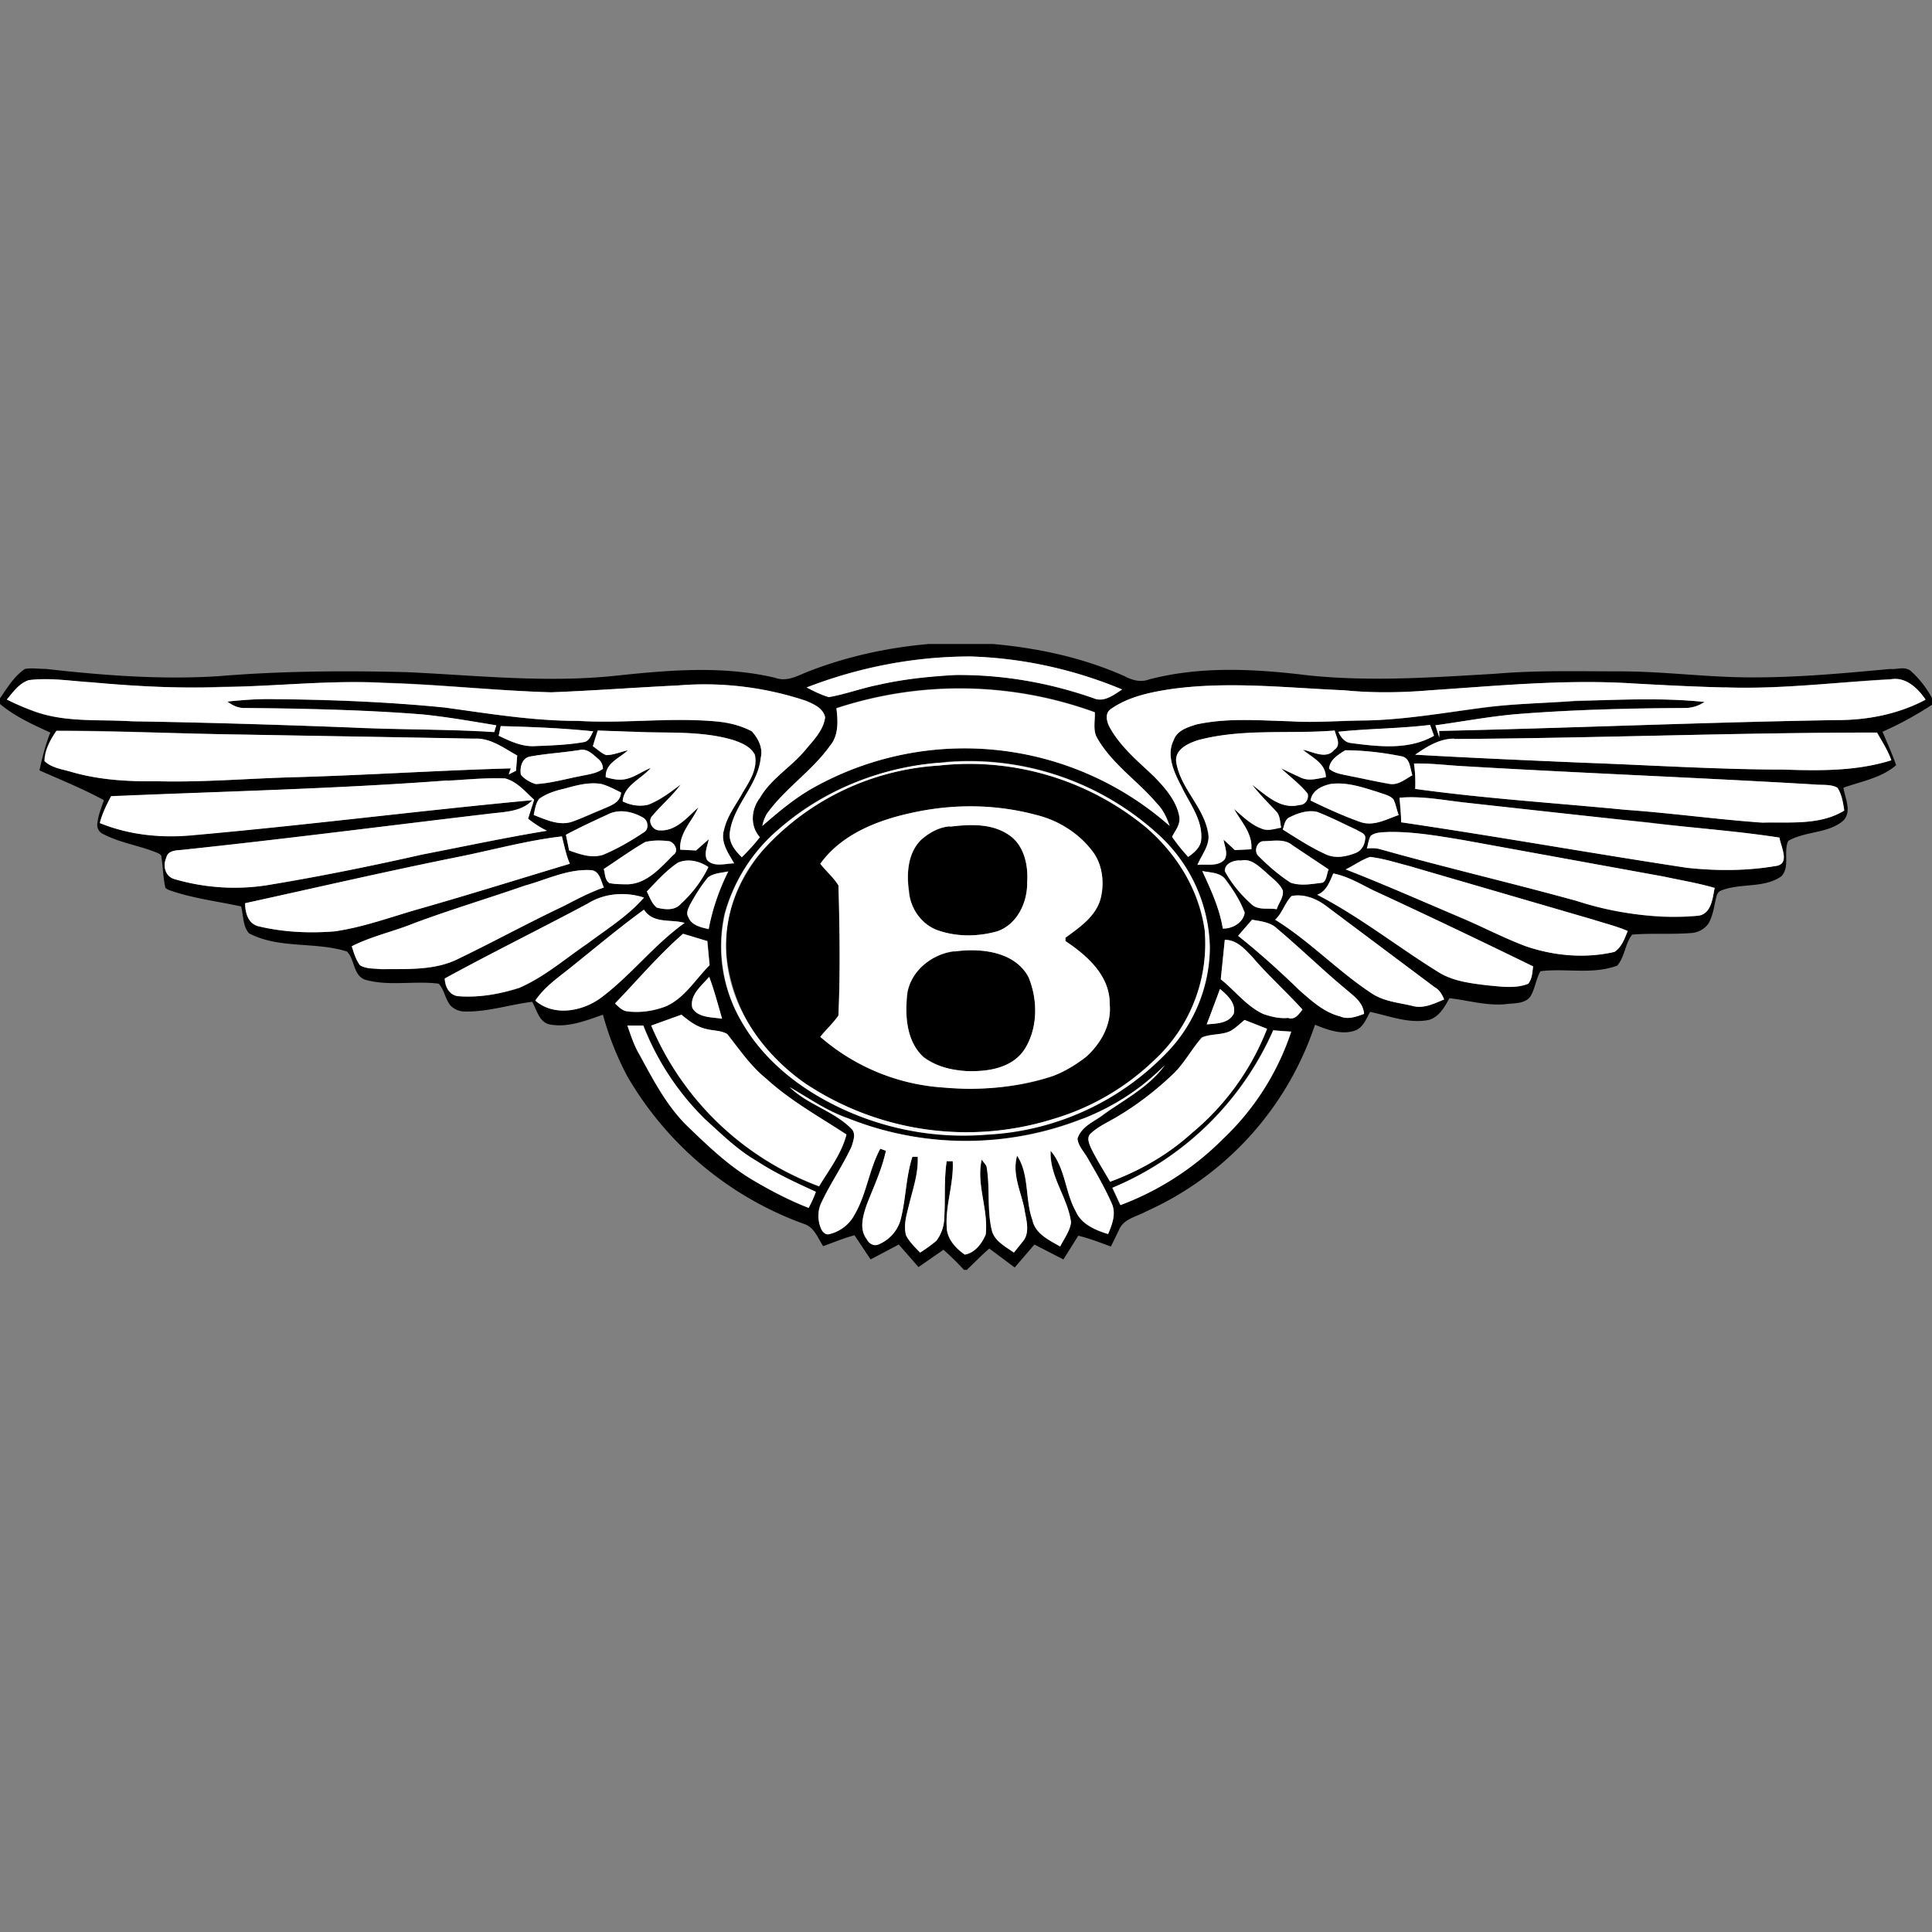
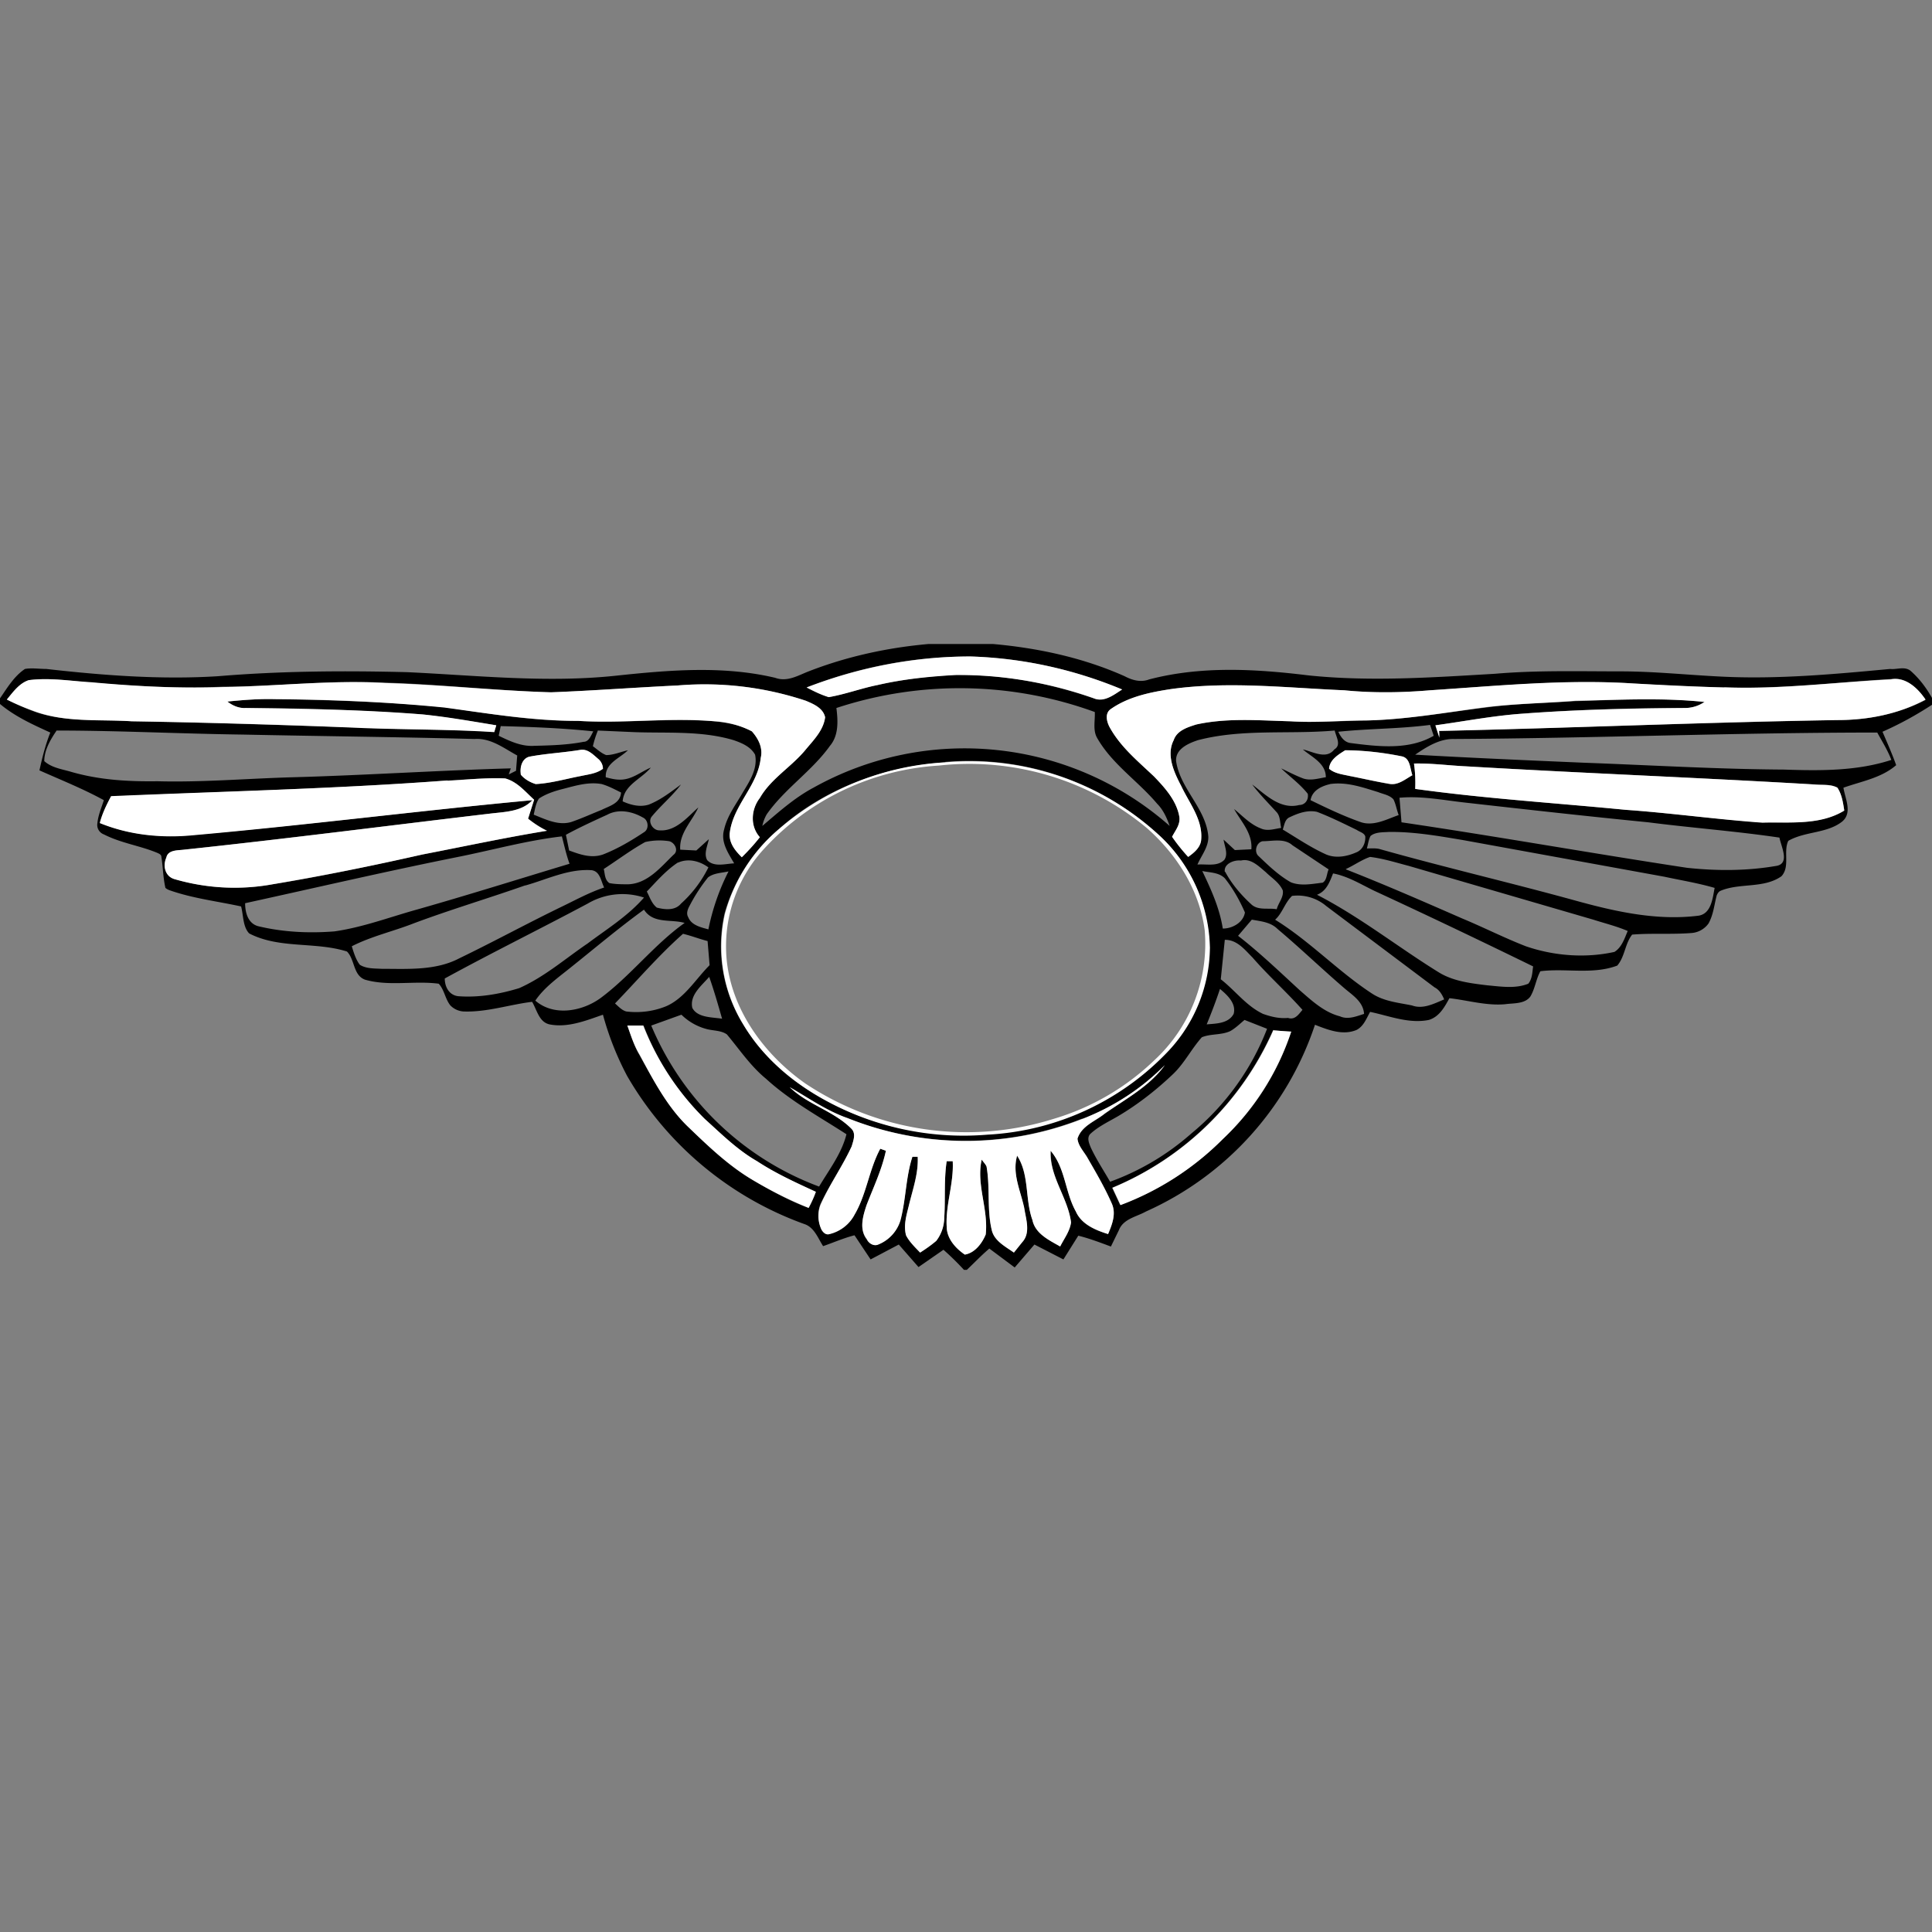
<svg xmlns="http://www.w3.org/2000/svg" fill="none" viewBox="0 0 48 48">
  <rect x="0" y="0" width="48" height="48" fill="#808080" stroke="none" />
  <path d="M23.07 16h1.6c1.12.1 2.24.34 3.27.8.19.1.4.16.61.08 1.3-.34 2.65-.26 3.96-.1 1.54.16 3.09.05 4.63-.04 1.04-.09 2.08-.06 3.13-.06.83 0 1.66.09 2.5.13 1.4.07 2.8-.06 4.19-.19.16.02.35-.07.5.04.22.19.4.43.54.68v.17c-.4.26-.8.48-1.23.67.12.28.24.55.34.83-.37.32-.86.4-1.31.56.04.27.23.62-.03.84-.38.3-.92.24-1.34.48-.13.27.05.64-.17.88-.44.31-1.03.16-1.51.36-.05.02-.08.07-.1.12-.06.23-.08.47-.2.69a.57.57 0 0 1-.42.24c-.5.04-1 0-1.48.04-.18.23-.18.55-.37.77-.61.23-1.28.06-1.91.14-.11.2-.13.43-.25.63-.14.19-.43.16-.63.19-.47.04-.93-.1-1.38-.15-.12.22-.25.46-.51.54-.5.1-.98-.1-1.46-.2-.09.16-.16.36-.34.45-.34.14-.7 0-1.03-.13a7.77 7.77 0 0 1-4.2 4.64c-.23.13-.56.18-.67.46l-.2.41c-.27-.1-.53-.2-.81-.27l-.37.59-.72-.37-.49.57-.63-.47c-.2.17-.37.35-.56.53h-.07a6.778 6.778 0 0 0-.51-.5l-.62.43-.49-.56-.7.37-.4-.6c-.27.07-.52.18-.78.27-.13-.2-.22-.47-.47-.55a8.36 8.36 0 0 1-4.4-3.68 7.402 7.402 0 0 1-.6-1.52c-.43.15-.88.33-1.33.24-.26-.06-.31-.36-.43-.56-.57.07-1.12.26-1.7.24a.5.5 0 0 1-.33-.15c-.13-.16-.15-.39-.29-.54-.6-.08-1.24.07-1.83-.1-.3-.11-.25-.5-.45-.7-.79-.25-1.68-.06-2.43-.45-.16-.17-.14-.45-.2-.67-.6-.13-1.2-.2-1.77-.4a.349.349 0 0 1-.11-.06c-.06-.26-.06-.52-.1-.77 0-.06-.06-.08-.1-.1-.43-.18-.9-.24-1.33-.46a.25.25 0 0 1-.16-.28c.02-.2.1-.38.16-.57-.51-.28-1.06-.5-1.6-.74.07-.32.15-.64.27-.94-.44-.2-.88-.4-1.25-.71v-.14c.18-.26.35-.55.62-.73.17-.03.35 0 .53 0 1.41.16 2.85.27 4.27.18 1.56-.13 3.13-.14 4.7-.1 1.72.08 3.44.27 5.16.09 1.32-.14 2.67-.26 3.98.05.3.11.57-.06.83-.16.95-.37 1.96-.59 2.98-.68Zm-3.03 1.08c.18.1.36.18.55.24.41-.07.8-.22 1.21-.3a10.698 10.698 0 0 1 1.94-.25c1.17-.02 2.33.2 3.43.58.26.1.5-.1.71-.22-1.2-.5-2.47-.78-3.77-.82-1.4 0-2.77.26-4.07.77ZM.71 16.9c-.23.08-.39.3-.54.48.2.1.42.2.63.28.79.3 1.65.2 2.47.26 1.93.03 3.86.1 5.8.16 1.07.05 2.14.04 3.21.1l.05-.16c-.61-.1-1.22-.2-1.83-.27-1.46-.1-2.93-.16-4.4-.16a.621.621 0 0 1-.45-.16c.4-.04.78-.07 1.17-.06 1.42.02 2.83.07 4.23.2 1.1.16 2.2.35 3.32.34 1.12.07 2.25-.08 3.38.01.32.04.65.09.93.25.16.18.28.41.22.66-.07.7-.7 1.18-.77 1.88-.02.24.14.43.3.58.16-.15.3-.31.44-.49-.24-.27-.21-.7.01-.97.28-.5.79-.78 1.14-1.21.2-.24.44-.48.48-.8-.05-.23-.29-.33-.48-.41a7.98 7.98 0 0 0-3.18-.38c-1.05.05-2.1.13-3.15.17-1.38-.04-2.74-.2-4.12-.24-1.35-.07-2.69.1-4.03.1-1.1.05-2.18-.01-3.27-.1-.52-.04-1.04-.13-1.56-.06Zm42.13.18c-.76-.02-1.51-.05-2.27-.1-1.68-.1-3.37.06-5.04.17-.71.06-1.42.07-2.13 0-1.43-.06-2.87-.23-4.3-.03-.53.08-1.07.19-1.5.5-.16.11-.1.32-.03.45.27.49.7.84 1.1 1.22.27.28.56.6.63 1 .03.2-.1.34-.18.5.12.18.26.35.4.5.14-.1.29-.22.32-.4.06-.51-.29-.93-.5-1.36-.17-.34-.37-.77-.18-1.14.08-.24.34-.32.56-.39.77-.17 1.56-.1 2.34-.08.62.04 1.25-.01 1.87-.02 1-.02 2-.2 2.98-.32.74-.1 1.49-.11 2.23-.16 1.07-.03 2.14-.1 3.2.02a.8.8 0 0 1-.48.15c-1.34 0-2.69.04-4.02.14-.73.05-1.45.19-2.17.29l.1.3-.01-.16c3.3-.08 6.6-.21 9.89-.27.76 0 1.52-.15 2.19-.5-.19-.29-.5-.58-.86-.52-1.38.08-2.76.26-4.14.2v.01Zm-22.06.51c.04.32.06.68-.16.94-.45.63-1.12 1.06-1.57 1.7a.97.97 0 0 0-.11.29c.4-.34.8-.7 1.27-.95a7.7 7.7 0 0 1 8.85.95c-.07-.2-.16-.4-.31-.55-.48-.57-1.13-.99-1.5-1.65-.1-.19-.04-.42-.05-.63a9.8 9.8 0 0 0-6.42-.1Zm12.47.59c.06.13.15.26.3.28.7.09 1.45.18 2.07-.18l-.09-.27c-.76.1-1.52.09-2.28.17Zm-20.81-.14-.05.24c.27.13.56.27.88.25.4-.01.82-.02 1.23-.1.13 0 .18-.15.24-.26-.76-.08-1.53-.11-2.3-.13Zm-11.04.12c-.15.22-.3.48-.3.75.19.17.45.2.68.27.7.2 1.41.24 2.13.23 1.13.03 2.26-.07 3.39-.1 1.8-.05 3.6-.17 5.39-.22l-.05.15.18-.09.03-.38c-.33-.18-.66-.44-1.06-.41-1.92-.05-3.85-.07-5.77-.11-1.54-.02-3.08-.1-4.62-.1v.01Zm13.45 0c-.05.123-.09.25-.12.38.1.07.2.17.33.22.18 0 .36-.08.54-.12-.2.2-.57.32-.55.67.11.03.23.06.34.06.3.01.52-.19.78-.3-.24.29-.67.43-.7.84.2.09.43.15.65.08.3-.12.54-.31.8-.5-.22.29-.5.52-.73.8-.1.13.03.34.19.34.41.03.69-.32.97-.57-.16.35-.48.64-.45 1.05l.4.02.31-.28c-.03.16-.13.36-.04.52.17.18.45.09.67.08-.15-.26-.34-.53-.25-.84.08-.35.3-.63.47-.93.17-.28.37-.59.3-.93-.11-.2-.33-.29-.53-.36-.8-.24-1.64-.17-2.46-.2l-.92-.04v.01Zm14.91.23c-.24.08-.56.22-.54.52.1.69.74 1.17.8 1.87.01.26-.17.47-.27.7.22-.02.5.06.67-.12.1-.15 0-.34-.02-.5l.28.26.41-.02c.03-.4-.25-.68-.43-1 .21.17.4.38.66.48.17.08.35.01.51-.01-.03-.14-.02-.3-.12-.4-.2-.22-.42-.44-.6-.68.34.26.7.63 1.17.51.15 0 .24-.14.21-.28-.19-.24-.44-.42-.66-.63.17.08.34.17.52.24.19.08.4.01.59-.02 0-.35-.35-.5-.57-.69.24.05.58.26.78 0 .18-.11.05-.3.01-.47-1.13.1-2.29-.05-3.4.24Zm6.37-.03c-.36-.01-.68.19-.97.39 1.4.08 2.8.14 4.2.2 1.65.06 3.3.16 4.96.17.9.03 1.81.04 2.67-.24-.09-.24-.23-.46-.35-.68-3.5 0-7 .14-10.5.16h-.01Zm-21.7.27c-.43.07-.86.09-1.28.17-.19.05-.24.28-.2.45.08.12.23.18.36.23.38-.02.75-.13 1.12-.2.19-.04.4-.06.55-.18a.33.33 0 0 0-.1-.23c-.13-.1-.27-.27-.46-.24h.01Zm19 .01c-.18.1-.4.24-.4.46.13.12.33.14.5.18l.98.2c.22.04.4-.12.58-.22-.06-.17-.05-.43-.27-.47-.46-.1-.93-.14-1.4-.15h.01Zm-9.94.3c-1.5.1-3.01.64-4.14 1.66A4.24 4.24 0 0 0 18 22.7a3.7 3.7 0 0 0 .45 2.73c.43.7 1.03 1.3 1.74 1.72 1.3.8 2.82 1.15 4.34 1.02a6.66 6.66 0 0 0 4.5-2.09c.64-.7 1-1.6 1.02-2.54a3.95 3.95 0 0 0-1.22-2.76 6.96 6.96 0 0 0-5.35-1.85l.01.01Zm11.64.03c.03.2.04.42.03.63 1.74.24 3.49.35 5.23.52 1.14.08 2.27.24 3.4.31.67-.01 1.43.08 2.03-.3-.03-.19-.06-.4-.17-.56-.17-.1-.38-.06-.57-.08-2.88-.17-5.76-.28-8.64-.45-.44-.02-.87-.08-1.31-.07Zm-24 .42c-2.79.21-5.58.27-8.37.4-.11.2-.22.42-.28.65.73.31 1.55.38 2.34.3 2.8-.24 5.6-.6 8.4-.86-.25.28-.66.29-1.01.33-2.55.3-5.1.63-7.64.9-.15.02-.4 0-.43.2-.1.2-.04.46.19.53.8.23 1.63.28 2.44.13 1.25-.2 2.49-.47 3.73-.74 1.03-.2 2.05-.42 3.09-.59a2.797 2.797 0 0 1-.47-.3l.15-.47c-.22-.2-.42-.45-.72-.53-.48-.02-.95.03-1.43.05h.01Zm2.86.21c-.2.05-.42.12-.6.24-.08.12-.1.27-.13.4.3.12.62.28.94.18.26-.09.5-.2.75-.3.2-.1.46-.16.48-.43-.16-.08-.31-.16-.48-.21-.33-.06-.65.04-.96.12Zm19.06-.12c-.22.05-.45.16-.49.4.41.2.83.4 1.26.55.32.1.64-.08.93-.18-.05-.13-.07-.27-.13-.39-.1-.11-.26-.13-.38-.18-.39-.12-.78-.26-1.2-.2h.01Zm1.72.34.05.61c2.37.35 4.72.77 7.09 1.13.74.08 1.5.08 2.24-.05.32-.07.1-.48.06-.7-1.08-.16-2.17-.24-3.26-.38-1.52-.15-3.04-.32-4.55-.49-.54-.06-1.08-.17-1.63-.12Zm-19.68.42c-.35.16-.7.32-1.03.5l.08.39c.27.1.55.2.84.1.36-.14.7-.34 1.03-.56.12-.08.1-.3-.04-.36-.26-.15-.6-.22-.88-.07Zm16.96.06c-.13.05-.14.2-.18.31.35.21.7.45 1.08.62.24.1.51.05.74-.05.16-.06.24-.23.23-.4-.03-.09-.14-.11-.21-.16-.33-.16-.65-.32-.99-.45-.23-.05-.46.03-.67.13Zm2 .47c-.05.1-.06.2-.09.31.1 0 .2-.01.3.01 1.63.46 3.27.84 4.9 1.29.98.27 2.01.5 3.04.37.32-.05.35-.44.4-.69-.41-.12-.84-.19-1.26-.28l-5-.91c-.6-.1-1.22-.21-1.84-.2-.15.01-.33 0-.45.1Zm-22.62.51c-1.8.36-3.56.77-5.34 1.16 0 .23.07.5.32.57.62.15 1.27.18 1.9.13.7-.1 1.36-.35 2.04-.54 1.27-.36 2.54-.76 3.8-1.14-.08-.22-.13-.45-.19-.68-.86.1-1.69.33-2.53.5Zm4.6-.36c-.36.2-.69.45-1.03.67.03.11.02.27.14.35.15.03.32.03.47.03.48-.02.8-.42 1.12-.73.14-.1.04-.3-.1-.34a1.598 1.598 0 0 0-.6.02Zm15.34-.02c-.16.03-.22.27-.1.37.25.24.5.48.8.65.25.1.53.04.79.01.11-.06.1-.23.15-.33l-.9-.6c-.2-.18-.5-.1-.74-.1Zm2.07.7c.97.38 1.93.8 2.89 1.22.53.22 1.04.48 1.58.69.7.24 1.48.3 2.2.14.18-.11.25-.33.33-.52-.28-.12-.57-.19-.85-.28l-4.6-1.34c-.31-.08-.62-.18-.95-.22-.21.07-.4.21-.6.3v.01Zm-16.6-.17c-.3.2-.53.47-.77.72.07.13.12.3.25.4.2.05.45.08.6-.1a3 3 0 0 0 .68-.9c-.22-.16-.5-.23-.75-.12h-.01Zm13.6.23c.16.3.39.57.64.8.17.17.43.09.64.13.04-.16.18-.3.15-.47-.09-.2-.28-.31-.42-.45-.18-.15-.37-.35-.62-.29-.17-.02-.43.08-.4.28h.01Zm-17.4.34c-.91.32-1.85.6-2.76.94-.51.2-1.05.32-1.54.57.05.16.1.33.2.46.16.1.36.09.54.1.64 0 1.34.05 1.93-.26.87-.42 1.71-.88 2.58-1.3.33-.16.66-.34 1.02-.46-.08-.16-.1-.4-.31-.43-.58-.04-1.11.23-1.65.38h-.01Zm4.55-.2a4.201 4.201 0 0 0-.45.69c-.05.09-.1.2-.04.3.08.2.32.25.5.3.1-.5.27-.99.5-1.44-.18.04-.37.04-.51.15Zm12.28-.16c.22.46.43.92.51 1.43.24 0 .51-.15.55-.4-.13-.3-.3-.6-.5-.85-.15-.15-.38-.14-.56-.18Zm3.25.06c-.08.2-.16.44-.4.53 1.07.55 2.01 1.3 3.03 1.93.36.22.79.27 1.2.32.34.03.7.09 1.02-.04.1-.12.1-.29.12-.43-1.31-.64-2.63-1.27-3.95-1.88-.33-.16-.65-.36-1.02-.43Zm-18.52.75c-1.18.63-2.38 1.22-3.55 1.86 0 .2.1.41.33.44.51.04 1.03-.05 1.52-.2.63-.28 1.14-.73 1.7-1.11.48-.36 1-.68 1.4-1.14a1.7 1.7 0 0 0-1.4.15Zm17.5-.19c-.18.17-.24.43-.42.59.86.53 1.56 1.28 2.4 1.83.3.2.66.23 1 .3.27.1.54-.04.8-.15-.05-.12-.12-.24-.24-.3l-2.69-2.02a1.1 1.1 0 0 0-.86-.25h.01Zm-17.9 1.76c-.32.26-.67.5-.9.84.46.4 1.17.27 1.63-.07.75-.56 1.32-1.32 2.08-1.86-.34-.1-.78.03-1.01-.33-.62.45-1.2.94-1.8 1.42Zm16.9-1.17-.34.4c.54.42 1.04.9 1.54 1.36.3.26.6.54.99.64.2.09.41 0 .6-.06-.02-.3-.28-.46-.48-.63-.56-.48-1.1-1-1.67-1.48-.17-.17-.41-.19-.63-.23h-.01Zm-14.13.35c-.6.53-1.13 1.15-1.69 1.73.09.08.17.17.28.2.33.04.67 0 .99-.13.46-.2.73-.67 1.08-1.02l-.05-.6c-.2-.05-.4-.13-.61-.18Zm13.46.15-.1.98c.36.28.63.66 1.05.86.2.07.4.12.62.1.18.06.27-.1.36-.2-.4-.45-.85-.85-1.24-1.3-.2-.2-.39-.45-.7-.44h.01ZM17.2 25.04c.13.25.5.23.74.27-.1-.35-.2-.7-.32-1.04-.19.22-.49.45-.42.77Zm13.11-.47c-.1.3-.21.59-.33.88.24-.02.54-.02.67-.26.07-.26-.16-.47-.34-.62Zm-14.13.91a7.27 7.27 0 0 0 4.17 4c.25-.42.56-.82.68-1.3-.68-.44-1.4-.83-2-1.38-.38-.31-.66-.73-.97-1.1-.14-.1-.33-.09-.49-.13a1.4 1.4 0 0 1-.64-.36l-.75.27Zm14.74-.14c-.12.1-.23.21-.36.28-.22.1-.48.06-.7.15-.26.29-.43.64-.71.91-.42.4-.88.76-1.37 1.05-.24.14-.5.26-.7.45-.08.1-.02.23.02.33.14.3.32.57.48.85a6.27 6.27 0 0 0 2.02-1.2 6.32 6.32 0 0 0 1.88-2.6l-.56-.22Zm-15.34.14c.1.24.17.5.3.72.35.63.69 1.28 1.21 1.79.5.48 1 .97 1.6 1.32.45.26.9.52 1.4.7.07-.13.13-.26.18-.4-.5-.23-1-.45-1.46-.76-.49-.28-.89-.68-1.3-1.05a6.56 6.56 0 0 1-1.52-2.32h-.41Zm16.05.11a7.53 7.53 0 0 1-4 3.92l.2.43a7.1 7.1 0 0 0 2.55-1.64 6.35 6.35 0 0 0 1.7-2.67c-.15 0-.3-.02-.45-.04Zm-4.74 2.2a7.9 7.9 0 0 1-5.83-.01c-.52-.18-.97-.5-1.44-.77.45.44 1.1.59 1.54 1.04.11.12.04.3 0 .43-.22.48-.53.92-.76 1.4-.1.2-.08.46.01.67.04.07.11.14.2.11.26-.06.5-.24.62-.48.3-.51.36-1.12.64-1.64l.14.05c-.1.47-.31.9-.48 1.35-.09.27-.19.6 0 .85.05.1.18.18.29.13.25-.1.46-.32.54-.6.15-.51.14-1.06.3-1.58h.14c.02.4-.12.78-.21 1.17-.05.25-.15.51-.08.78.08.16.22.3.35.43.14-.09.27-.18.4-.29.13-.16.19-.38.2-.59.03-.46-.01-.93.06-1.39h.15c.03.55-.18 1.08-.15 1.62 0 .3.21.54.45.7.25-.04.43-.28.52-.5.07-.63-.24-1.24-.1-1.86.04.06.1.1.12.17.1.52 0 1.07.13 1.58.06.27.34.41.55.56l.2-.26c.22-.23.1-.57.05-.84-.08-.43-.3-.86-.17-1.3.3.46.2 1.07.38 1.59.07.34.41.5.69.65.1-.19.24-.37.27-.59-.08-.62-.54-1.14-.5-1.78.36.43.35 1.03.62 1.51.14.32.49.47.8.56.1-.23.2-.5.1-.74-.17-.4-.39-.77-.6-1.14-.09-.16-.24-.3-.26-.49.1-.32.44-.43.68-.62.52-.37 1.11-.68 1.49-1.2a5.86 5.86 0 0 1-2.05 1.33v-.01Z" fill="#000" />
-   <path d="M23.33 19.02a6.9 6.9 0 0 1 5.16 1.55 4.16 4.16 0 0 1 1.44 2.54 3.94 3.94 0 0 1-1.27 3.24 6.1 6.1 0 0 1-2.49 1.45 7.221 7.221 0 0 1-6.16-.88 4.34 4.34 0 0 1-1.97-3.3c-.06-.94.36-1.86.97-2.56a6.41 6.41 0 0 1 4.32-2.04Zm-.61 1.16c-.88.19-1.8.53-2.34 1.28.14.19.33.34.46.54.02 1.07.04 2.15-.01 3.23-.13.2-.31.35-.45.53a5.17 5.17 0 0 0 3.07 1.26c.9.06 1.83.02 2.69-.28.3-.11.58-.28.84-.48.37-.33.64-.8.59-1.31.01-.7-.56-1.21-1.1-1.57v-.09c.36-.25.77-.53.88-.98a1.398 1.398 0 0 0-.17-1.1c-.33-.52-.9-.8-1.46-.97a6.5 6.5 0 0 0-3-.06Z" fill="#000" />
-   <path d="M23.6 20.53c.49-.05 1.03-.08 1.46.21.38.25.49.75.46 1.18.01.5-.24 1.05-.75 1.22-.47.13-.98.14-1.45-.02a1.1 1.1 0 0 1-.73-.97c-.07-.44-.04-.95.29-1.28.2-.18.45-.32.72-.34Zm.11 3.11c.65-.09 1.49-.01 1.84.63.24.57.24 1.29-.1 1.82-.33.46-.93.54-1.45.52a1.9 1.9 0 0 1-1.05-.35c-.44-.39-.47-1.05-.4-1.6.09-.55.61-.96 1.16-1.02Z" fill="#000" />
  <path d="M20.04 17.08c1.3-.5 2.68-.77 4.07-.77 1.3.04 2.57.32 3.77.82-.2.13-.45.33-.7.22a10.1 10.1 0 0 0-3.44-.58c-.65.04-1.3.1-1.94.25-.4.08-.8.23-1.21.3-.2-.06-.37-.15-.55-.24ZM.7 16.9c.53-.07 1.05.02 1.57.05 1.09.1 2.18.16 3.27.12 1.34-.02 2.68-.18 4.03-.1 1.38.04 2.74.19 4.12.23 1.05-.04 2.1-.12 3.15-.17a7.96 7.96 0 0 1 3.18.38c.19.08.43.18.48.41-.04.32-.28.56-.48.8-.35.43-.86.72-1.14 1.2-.22.29-.25.7 0 .98-.14.18-.29.34-.45.5-.16-.16-.32-.35-.3-.6.08-.69.7-1.18.77-1.87.06-.25-.06-.48-.22-.66a2.3 2.3 0 0 0-.93-.25c-1.13-.1-2.26.06-3.38-.01-1.12 0-2.22-.18-3.32-.33-1.4-.14-2.81-.2-4.23-.21-.39-.01-.78.02-1.17.06.13.1.29.17.45.16 1.47.02 2.94.04 4.4.16.61.06 1.22.17 1.83.27l-.05.17c-1.07-.07-2.14-.06-3.22-.1-1.93-.082-3.86-.138-5.79-.17-.82-.05-1.68.04-2.47-.27a5.673 5.673 0 0 1-.63-.27c.15-.18.3-.4.54-.48H.7Zm42.14.18c1.38.05 2.76-.13 4.14-.2.37-.07.67.22.86.5-.67.36-1.43.51-2.19.51-3.3.05-6.6.2-9.9.27l.01.17-.1-.31c.73-.1 1.45-.24 2.18-.29 1.33-.1 2.68-.13 4.02-.14.17 0 .34-.05.49-.15-1.07-.11-2.14-.05-3.21-.03-.74.06-1.49.07-2.23.16-.99.13-1.98.31-2.98.33-.62 0-1.25.06-1.87.02-.78-.02-1.57-.09-2.34.08-.22.07-.48.15-.56.39-.19.37.01.8.19 1.14.2.43.55.85.49 1.36-.03.18-.18.3-.32.4a4.955 4.955 0 0 1-.4-.5c.08-.16.21-.3.18-.5-.07-.4-.36-.72-.63-1-.4-.38-.83-.73-1.1-1.22-.07-.13-.13-.34.02-.45.44-.31.98-.42 1.5-.5 1.44-.2 2.88-.03 4.31.03.7.07 1.42.06 2.13 0 1.67-.11 3.36-.28 5.04-.17.75.04 1.51.08 2.27.1Z" fill="#fff" />
-   <path d="M20.78 17.6a9.8 9.8 0 0 1 6.42.1c.01.2-.05.43.05.62.37.66 1.02 1.08 1.5 1.65.15.15.24.35.31.55a7.7 7.7 0 0 0-8.85-.95c-.46.26-.87.6-1.27.95a1 1 0 0 1 .11-.3c.45-.63 1.12-1.06 1.57-1.69.22-.26.2-.62.16-.94v.01Zm12.47.58c.76-.08 1.52-.08 2.28-.17l.1.27c-.63.36-1.38.27-2.07.18-.16-.02-.25-.15-.31-.28Zm-20.81-.14c.77.02 1.54.05 2.3.13-.06.1-.1.25-.24.27-.4.07-.82.08-1.23.1-.32.01-.6-.13-.88-.26l.05-.24Zm-11.04.12c1.54 0 3.08.07 4.62.09l5.77.1c.4-.02.73.24 1.06.42l-.03.38-.18.09.05-.15c-1.8.05-3.6.17-5.39.22-1.13.03-2.26.13-3.4.1-.7.01-1.43-.03-2.12-.23-.23-.07-.5-.1-.67-.27 0-.27.14-.53.29-.75Zm13.45-.01.92.03c.82.04 1.67-.03 2.46.21.2.07.42.16.52.36.08.34-.12.65-.29.93-.16.3-.39.58-.47.93-.1.31.1.58.25.84-.22 0-.5.1-.67-.08-.09-.16.01-.36.04-.52l-.32.28-.39-.02c-.03-.41.29-.7.45-1.05-.28.25-.56.6-.97.57-.16 0-.29-.21-.19-.34.23-.28.51-.51.72-.8-.25.19-.5.38-.8.5a.93.93 0 0 1-.64-.08c.03-.4.46-.55.7-.83-.26.1-.49.3-.78.29-.11 0-.23-.03-.34-.06-.02-.35.34-.47.55-.67-.18.04-.36.12-.54.12-.13-.05-.22-.15-.33-.22l.12-.39Zm14.91.24c1.11-.3 2.27-.15 3.4-.24.04.16.17.36-.01.48-.2.25-.54.04-.78 0 .22.19.57.33.57.68-.2.03-.4.1-.6.02l-.51-.24c.22.21.47.39.66.63.03.14-.06.28-.21.28-.47.12-.83-.25-1.17-.5.18.23.4.45.6.66.1.11.09.27.12.4-.16.03-.34.1-.5.02-.26-.1-.46-.3-.67-.48.18.32.46.6.43 1l-.41.02-.28-.26c.02.16.12.35.02.5-.17.18-.45.1-.67.13.1-.24.28-.45.28-.71-.07-.7-.72-1.18-.81-1.87-.02-.3.3-.44.54-.52Zm6.37-.03c3.5-.02 7-.16 10.5-.16.13.22.27.44.36.69-.86.27-1.77.26-2.67.23-1.65 0-3.31-.11-4.97-.17-1.4-.06-2.8-.12-4.19-.2.29-.2.6-.4.97-.4v.01Z" fill="#fff" />
  <path d="M14.42 18.63c.19-.03.33.13.46.24.06.06.1.14.1.23-.16.12-.37.14-.55.18-.37.07-.74.18-1.12.2a.8.8 0 0 1-.37-.23c-.03-.17.02-.4.21-.45.42-.08.85-.1 1.27-.17Zm19 .01c.47 0 .94.06 1.4.15.22.04.21.3.27.47-.18.1-.36.26-.58.21-.33-.05-.65-.13-.97-.19-.18-.04-.38-.06-.52-.18.01-.22.23-.35.4-.46Zm-9.93.3a6.96 6.96 0 0 1 5.35 1.85 3.898 3.898 0 0 1 1.22 2.76 3.8 3.8 0 0 1-1.01 2.54 6.66 6.66 0 0 1-4.51 2.1 7.15 7.15 0 0 1-4.34-1.03c-.7-.44-1.32-1-1.74-1.72a3.7 3.7 0 0 1-.45-2.73 4.2 4.2 0 0 1 1.34-2.11 6.92 6.92 0 0 1 4.14-1.66Zm-.16.08c-1.65.1-3.2.83-4.32 2.04a3.57 3.57 0 0 0-.97 2.56c.04 1.35.9 2.55 1.97 3.3a7.23 7.23 0 0 0 6.16.88 6.1 6.1 0 0 0 2.5-1.45 3.94 3.94 0 0 0 1.26-3.24c-.13-1-.7-1.89-1.44-2.54a6.9 6.9 0 0 0-5.16-1.55Zm11.8-.05c.44-.01.87.05 1.3.07 2.89.17 5.77.28 8.65.45.19.02.4-.01.57.08.11.17.14.37.17.57-.6.37-1.36.28-2.03.3-1.13-.08-2.26-.24-3.4-.32-1.74-.17-3.5-.28-5.23-.52.01-.2 0-.42-.03-.63Zm-24.01.43c.48-.03.95-.08 1.43-.06.3.08.5.33.72.53l-.15.47c.15.12.3.22.47.3-1.04.17-2.06.39-3.1.59a66.076 66.076 0 0 1-3.72.74 5.3 5.3 0 0 1-2.44-.13c-.23-.07-.29-.33-.2-.53.04-.2.29-.18.44-.2 2.55-.27 5.1-.6 7.64-.9.35-.04.76-.05 1.02-.33-2.8.26-5.6.62-8.41.87-.8.08-1.6 0-2.34-.3.06-.24.17-.46.28-.67 2.8-.12 5.58-.18 8.36-.39v.01Z" fill="#fff" />
-   <path d="M14 19.6c.3-.08.62-.18.95-.12.17.05.32.13.48.21-.02.27-.28.33-.48.42-.25.1-.49.22-.75.31-.32.1-.65-.06-.94-.17.03-.14.05-.3.14-.4.17-.13.38-.2.6-.25Zm19.05-.12c.4-.06.8.08 1.19.2.12.05.28.07.38.18.06.12.08.26.13.39-.3.1-.6.28-.93.18-.43-.15-.85-.34-1.26-.54.04-.25.27-.36.49-.41Zm1.72.34c.55-.05 1.09.06 1.63.12l4.55.5c1.09.13 2.18.2 3.26.37.03.22.26.63-.06.7-.74.13-1.5.13-2.24.05-2.37-.36-4.72-.78-7.1-1.13 0-.2-.02-.4-.04-.61Zm-12.05.36c1-.21 2.02-.2 3 .06a2.5 2.5 0 0 1 1.46.96c.22.32.25.74.17 1.1-.11.46-.53.74-.88 1v.08c.54.36 1.11.86 1.1 1.57.05.5-.22.98-.59 1.31-.26.2-.54.37-.84.48a6.8 6.8 0 0 1-2.69.28 5.17 5.17 0 0 1-3.07-1.26c.14-.18.32-.34.45-.53.05-1.08.03-2.16 0-3.23-.12-.2-.3-.35-.45-.54.54-.75 1.46-1.1 2.34-1.28Zm.88.35c-.27.02-.52.16-.72.34-.33.33-.36.84-.3 1.28.04.43.33.84.74.97.47.16.98.15 1.45.02.5-.17.76-.72.75-1.23.03-.42-.08-.92-.46-1.17-.43-.29-.97-.26-1.46-.2v-.01Zm.11 3.1c-.55.07-1.07.48-1.17 1.04-.06.54-.03 1.2.41 1.6.3.23.68.31 1.05.34.52.02 1.12-.06 1.44-.52.35-.53.35-1.25.11-1.82-.35-.64-1.2-.72-1.84-.63v-.01Zm-8.62-3.39c.28-.15.62-.08.88.07.13.07.16.28.04.36-.33.22-.67.42-1.03.57-.29.09-.57-.02-.84-.11l-.08-.39c.34-.18.68-.34 1.03-.5Zm16.96.06c.2-.1.44-.18.67-.13.34.13.66.3.99.45.07.05.18.07.21.17 0 .16-.07.33-.23.4-.23.09-.5.15-.74.04-.38-.17-.73-.4-1.08-.62.04-.1.05-.26.18-.31Zm2 .47c.12-.1.3-.09.45-.1.62-.01 1.24.1 1.85.2l5 .91c.41.09.84.16 1.25.28-.05.25-.08.64-.4.69a7.78 7.78 0 0 1-3.04-.37c-1.63-.45-3.27-.83-4.9-1.29a.869.869 0 0 0-.3-.01c.03-.1.04-.21.09-.3v-.01Zm-22.62.51c.84-.17 1.67-.4 2.53-.5.06.23.1.46.2.68-1.27.38-2.54.78-3.81 1.14-.68.2-1.34.44-2.04.54-.63.05-1.28.02-1.9-.13-.25-.07-.32-.34-.32-.57 1.78-.39 3.55-.8 5.34-1.16Zm4.6-.36c.2-.05.4-.04.6-.02.14.04.24.25.1.34-.31.31-.64.7-1.12.73-.15 0-.32 0-.47-.03-.12-.08-.1-.24-.14-.35.34-.22.67-.46 1.03-.67Zm15.34-.02c.24 0 .54-.07.74.1l.9.6c-.05.1-.04.27-.15.33-.26.03-.54.09-.8 0a4.944 4.944 0 0 1-.79-.66c-.12-.1-.06-.34.1-.37Zm2.07.7c.2-.1.39-.24.6-.31.33.04.64.14.95.22l4.6 1.34c.28.09.57.16.85.28-.08.2-.15.4-.33.52-.72.17-1.5.1-2.2-.14-.54-.2-1.05-.47-1.58-.7-.96-.4-1.92-.83-2.9-1.21h.01Zm-16.59-.17c.24-.1.53-.04.75.11a2.999 2.999 0 0 1-.68.91c-.15.18-.4.15-.6.1-.13-.1-.18-.27-.25-.4.24-.25.48-.52.78-.72Zm13.59.23c-.04-.2.22-.3.39-.28.25-.06.44.14.62.29.14.14.33.26.42.45.03.17-.1.31-.15.47-.21-.04-.47.04-.64-.14-.25-.22-.48-.5-.64-.79ZM13.05 22c.54-.15 1.07-.42 1.65-.38.2.03.23.27.3.43-.35.12-.68.3-1.01.47-.87.41-1.71.87-2.58 1.29-.6.31-1.29.26-1.93.27-.18-.02-.38 0-.54-.1-.1-.14-.15-.31-.2-.47.49-.25 1.03-.36 1.54-.57.91-.34 1.85-.62 2.77-.94Zm4.54-.2c.14-.11.33-.11.5-.15-.22.45-.39.93-.48 1.43-.2-.04-.43-.09-.51-.3-.06-.1 0-.2.04-.3.13-.23.27-.47.45-.68Zm12.28-.16c.18.04.41.03.55.18.2.27.4.55.5.86-.03.24-.3.4-.54.39-.08-.5-.3-.97-.51-1.43Zm3.25.06c.37.07.69.27 1.02.43 1.32.61 2.64 1.24 3.95 1.88-.02.14-.02.3-.12.43-.32.13-.68.07-1.02.04-.41-.05-.84-.1-1.2-.32-1.02-.63-1.96-1.38-3.02-1.93.23-.09.3-.32.4-.53h-.01Zm-18.52.75c.41-.26.93-.3 1.4-.15-.4.46-.92.78-1.4 1.14-.56.38-1.07.83-1.7 1.1-.49.16-1 .25-1.52.21-.22-.03-.32-.24-.33-.44 1.17-.64 2.37-1.23 3.55-1.86Zm17.5-.19c.3-.06.6.07.85.25l2.7 2.02c.11.06.18.18.23.3-.26.11-.53.24-.8.16-.34-.08-.7-.11-1-.31-.84-.55-1.54-1.3-2.4-1.83.18-.16.24-.42.41-.59h.01Zm-17.9 1.76c.6-.48 1.18-.97 1.8-1.42.23.36.67.23 1.01.33-.76.54-1.33 1.3-2.08 1.86-.46.34-1.17.47-1.63.07.23-.35.58-.58.9-.84Zm16.9-1.17c.23.04.47.06.64.23.57.48 1.1 1 1.68 1.48.19.17.45.33.47.63-.19.07-.4.15-.6.06-.4-.1-.7-.38-1-.64-.486-.48-.997-.933-1.53-1.36l.35-.4h-.01Zm-14.13.35.6.18.06.6c-.35.35-.62.81-1.08 1.02-.32.12-.66.17-.99.12-.11-.02-.2-.11-.28-.19.56-.58 1.08-1.2 1.69-1.73Zm13.46.15c.3 0 .5.23.69.43.39.46.84.86 1.24 1.3-.09.11-.18.27-.36.21-.21.02-.42-.03-.62-.1-.42-.2-.7-.58-1.05-.86l.1-.98ZM17.2 25.04c-.07-.32.23-.55.42-.77.13.34.22.7.32 1.04-.24-.04-.6-.02-.74-.27Zm13.11-.47c.18.15.41.36.34.62-.13.24-.43.24-.67.26l.33-.88Zm-14.13.91.75-.27c.2.16.4.32.64.36.16.04.35.03.5.12.3.38.58.8.97 1.11.6.55 1.31.94 1.99 1.39-.12.47-.43.87-.68 1.28a7.271 7.271 0 0 1-4.17-3.99Zm14.74-.14.56.22a6.369 6.369 0 0 1-1.88 2.6c-.58.53-1.29.93-2.02 1.2-.16-.28-.34-.56-.48-.85-.04-.1-.1-.23-.02-.33.2-.2.46-.3.7-.45.5-.3.95-.65 1.37-1.05.28-.27.46-.62.71-.9.22-.1.48-.06.7-.16.13-.07.24-.18.36-.28Z" fill="#fff" />
  <path d="M15.58 25.48h.4a6.701 6.701 0 0 0 1.53 2.32c.41.37.81.77 1.3 1.05.46.3.96.53 1.46.76-.05.14-.11.27-.18.4-.49-.2-.95-.43-1.4-.7-.6-.36-1.1-.84-1.6-1.32-.52-.5-.86-1.16-1.2-1.79-.14-.23-.22-.48-.3-.72h-.01Zm16.05.12.45.03a6.5 6.5 0 0 1-1.7 2.67 7.1 7.1 0 0 1-2.54 1.64l-.2-.43a7.53 7.53 0 0 0 4-3.92l-.01.01Z" fill="#fff" />
  <path d="M26.89 27.8c.77-.3 1.47-.75 2.05-1.34-.38.53-.97.84-1.5 1.21-.23.19-.57.3-.67.62.02.19.17.33.26.5.21.36.43.74.6 1.13.1.25 0 .5-.1.74-.31-.1-.66-.24-.8-.56-.27-.48-.26-1.08-.63-1.51-.03.64.43 1.16.51 1.78-.03.22-.17.4-.27.6-.28-.16-.62-.32-.69-.66-.19-.52-.07-1.13-.38-1.6-.13.45.09.88.18 1.31.04.27.16.61-.05.84l-.21.26c-.21-.15-.49-.29-.55-.56-.12-.51-.04-1.06-.13-1.58-.03-.06-.08-.11-.12-.17-.14.62.17 1.23.1 1.86-.09.22-.27.46-.52.5-.23-.16-.45-.4-.45-.7-.03-.54.18-1.07.15-1.62h-.15c-.07.46-.03.93-.06 1.4 0 .21-.07.41-.2.58-.13.11-.26.2-.4.29-.13-.14-.27-.27-.35-.43-.07-.27.02-.53.08-.78.1-.39.23-.77.21-1.17h-.13c-.17.52-.16 1.07-.3 1.59a.941.941 0 0 1-.55.59c-.11.05-.24-.03-.28-.13-.2-.25-.1-.58-.01-.85.17-.44.38-.88.48-1.35l-.14-.05c-.28.52-.34 1.13-.64 1.64a.96.96 0 0 1-.62.48c-.09.03-.16-.04-.2-.11a.77.77 0 0 1 0-.67c.22-.48.53-.92.75-1.4.04-.14.11-.31 0-.43-.44-.45-1.09-.6-1.54-1.04.47.27.92.59 1.44.77a7.9 7.9 0 0 0 5.83.02Z" fill="#fff" />
</svg>